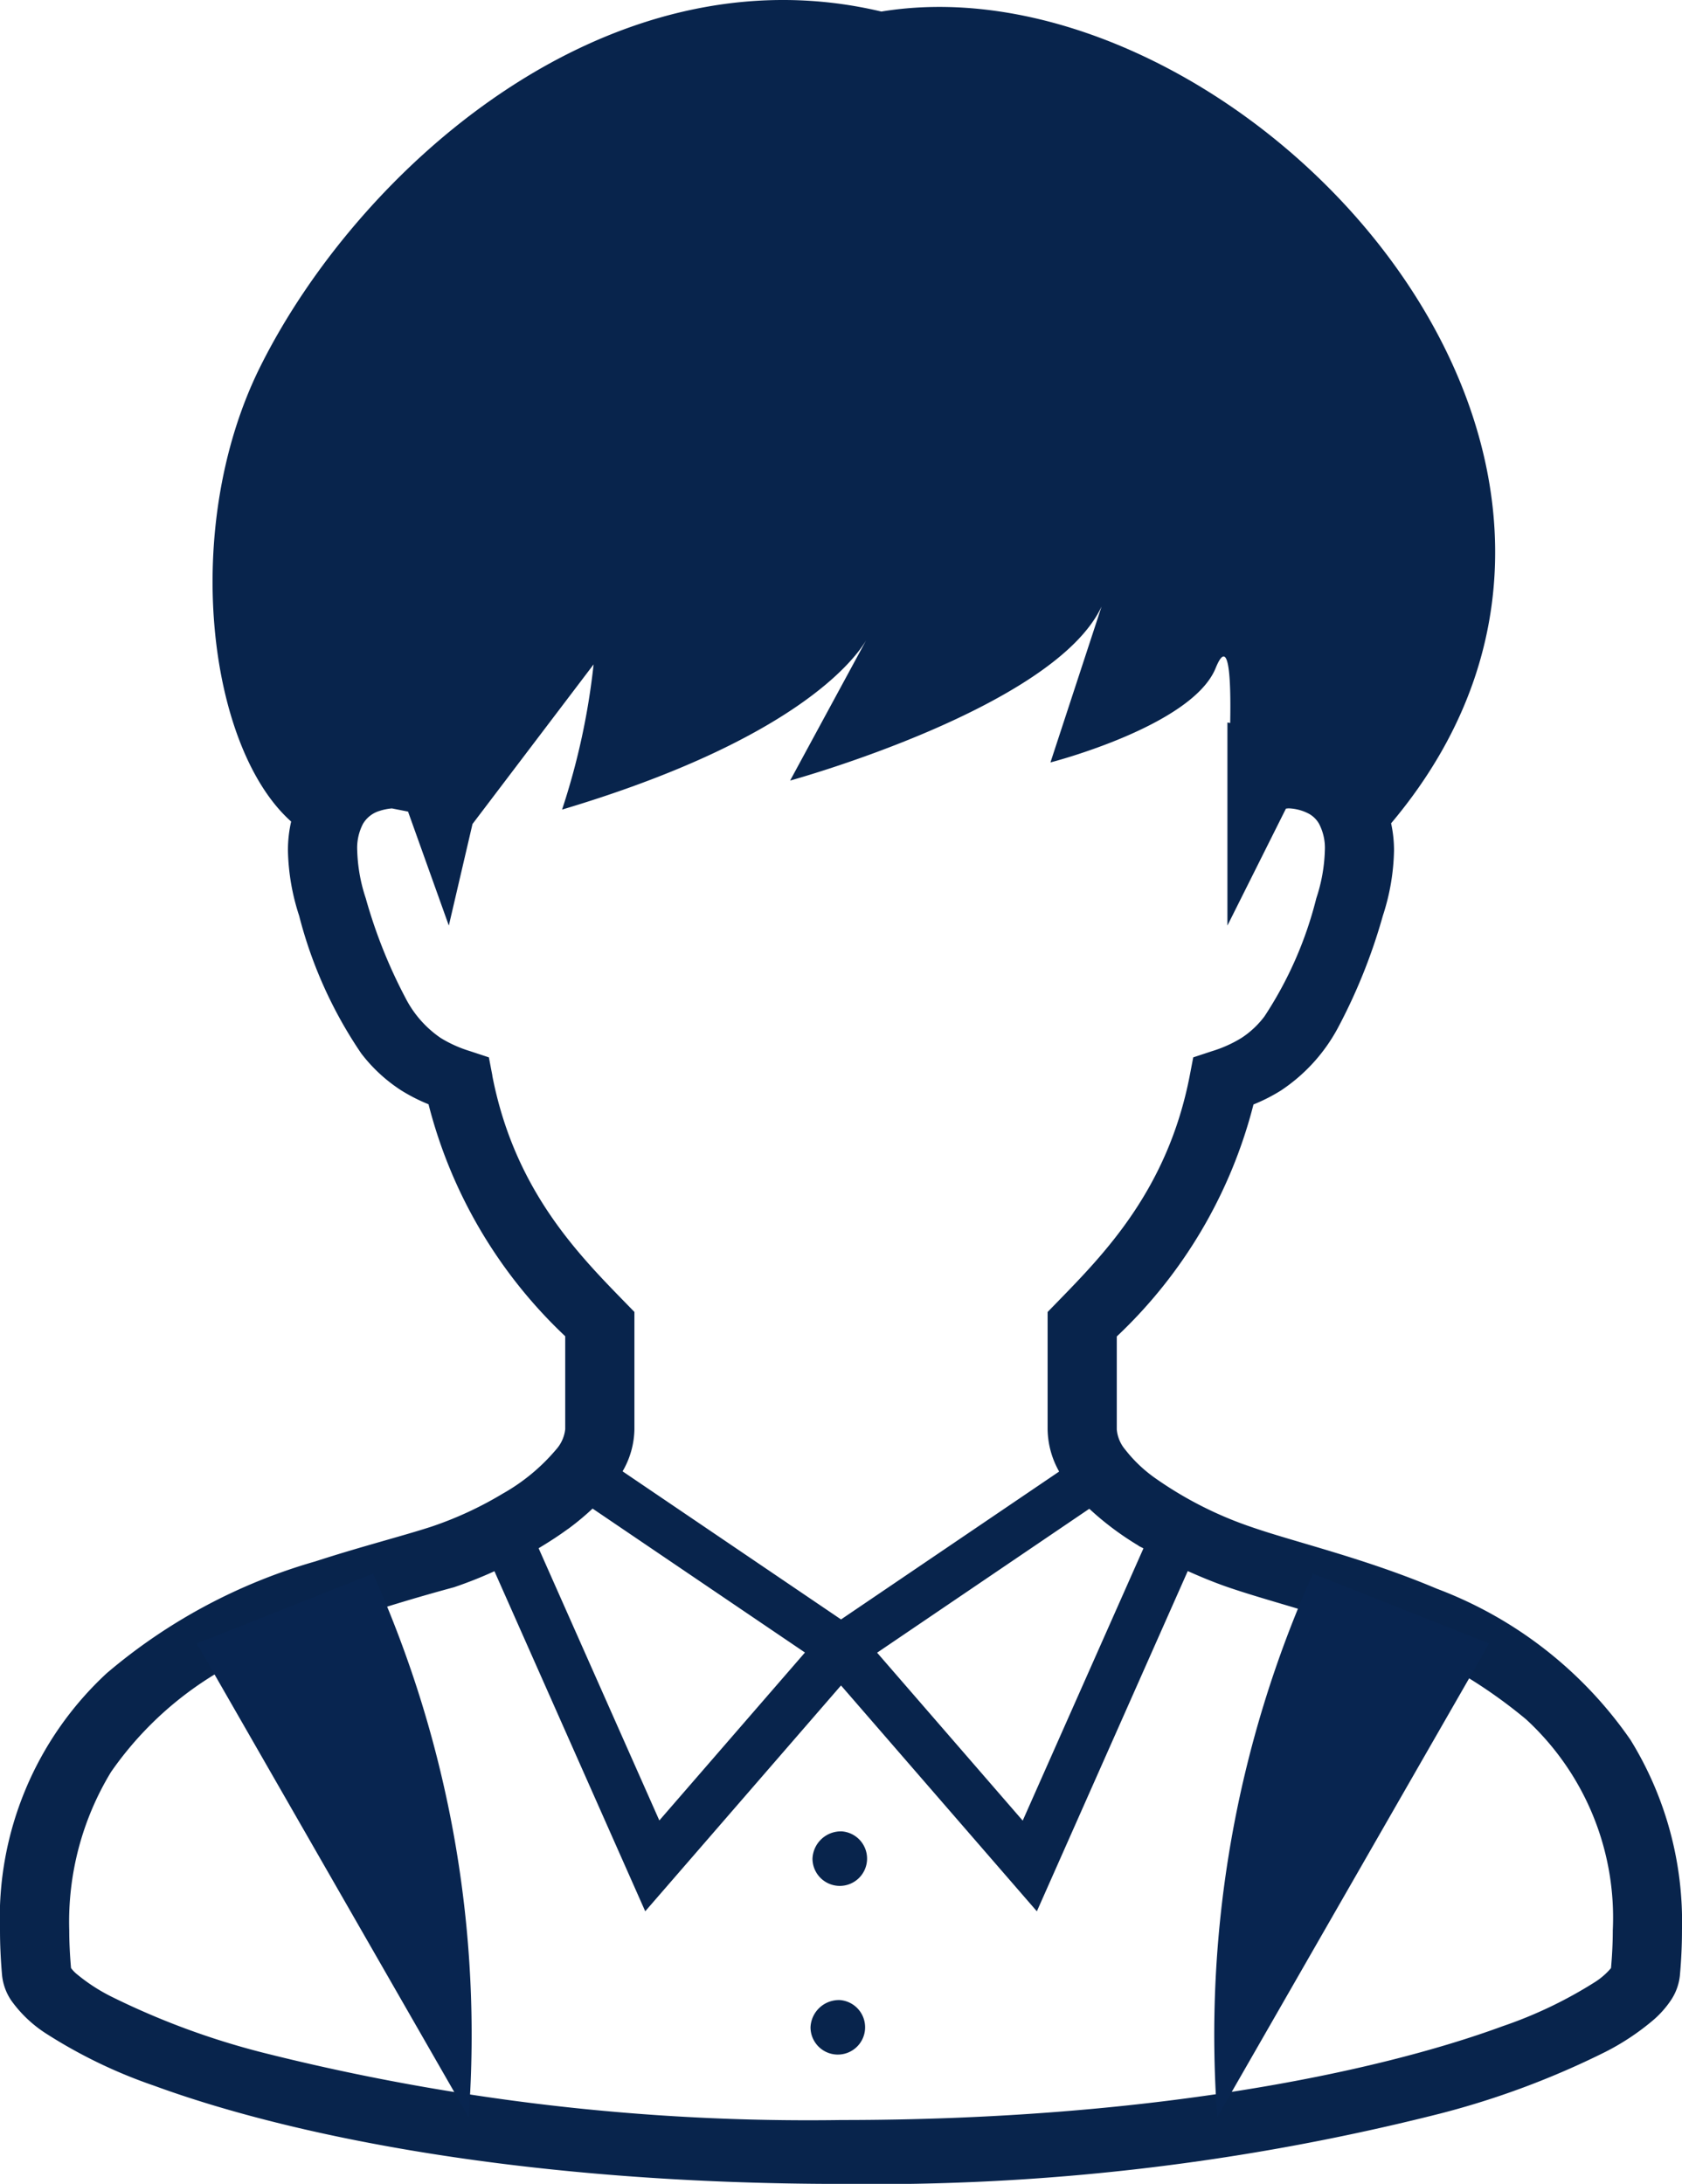
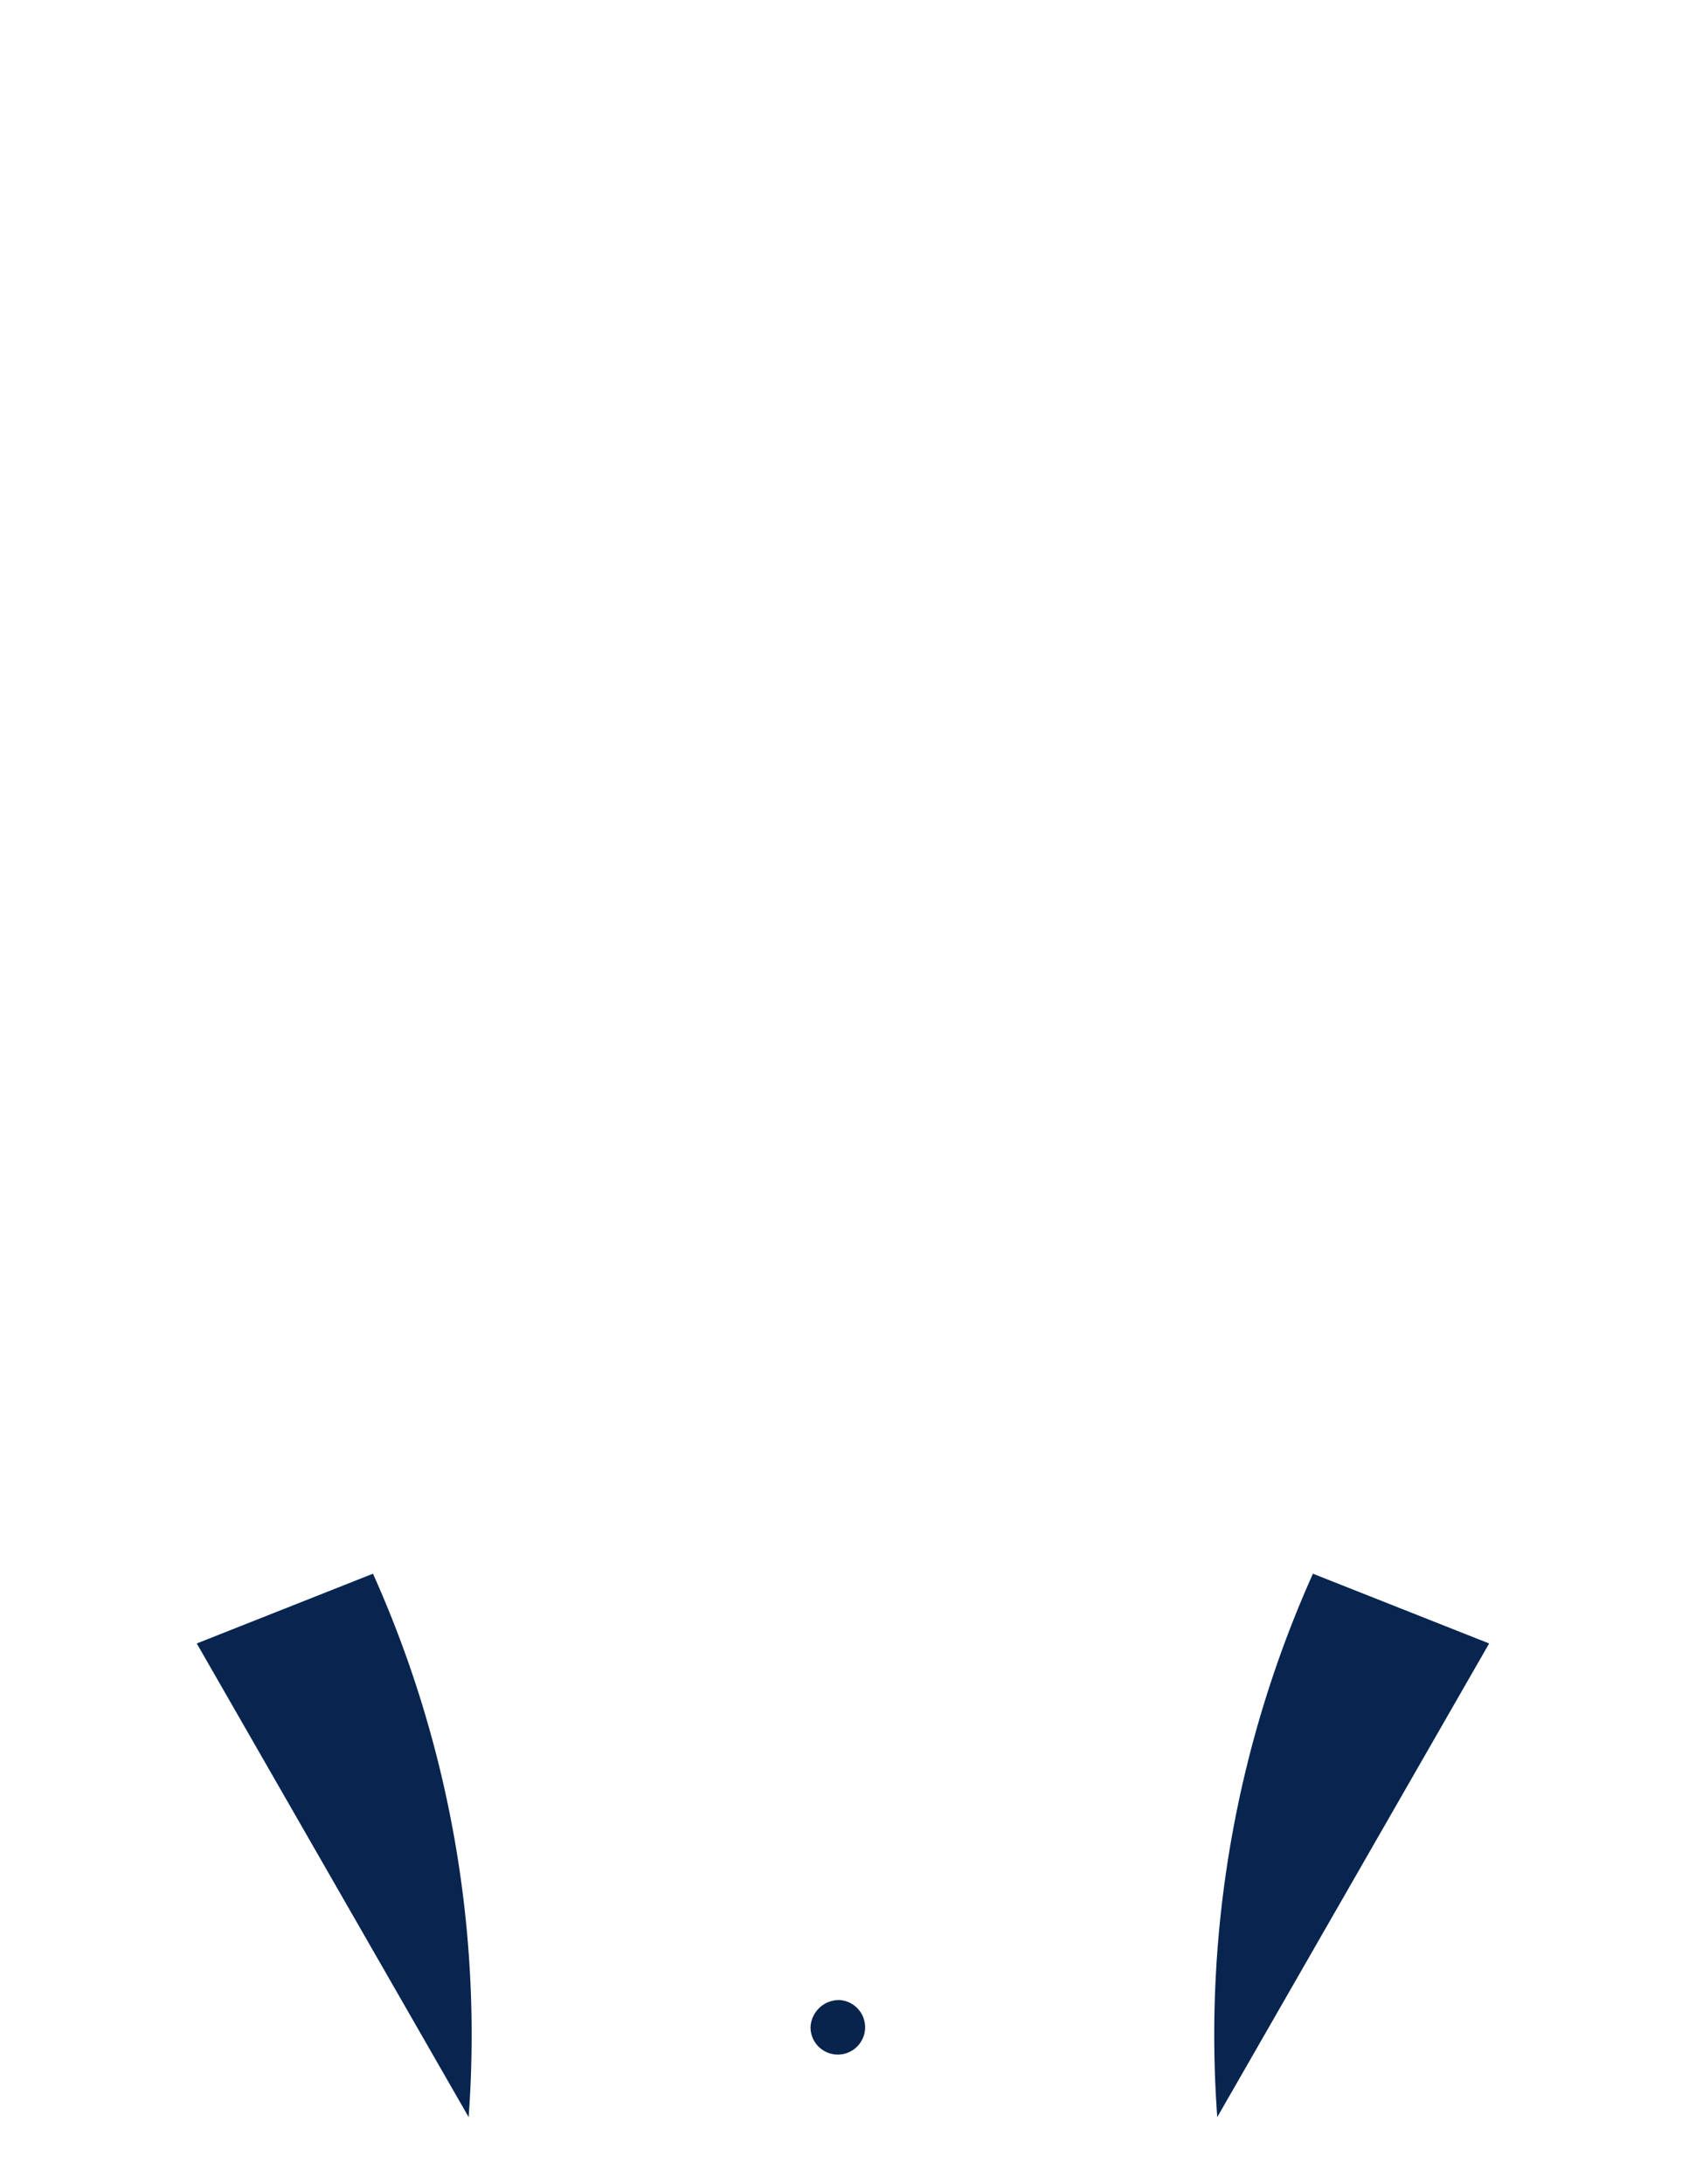
<svg xmlns="http://www.w3.org/2000/svg" width="71.057" height="92.255" viewBox="0 0 71.057 92.255">
  <g id="solution-checkin-tougai" transform="translate(-296.549 -4358)">
-     <path id="パス_163582" data-name="パス 163582" d="M74.072,73.512a17.386,17.386,0,0,0-8.194-6.4c-3.024-1.281-6.015-1.973-7.815-2.6a15.955,15.955,0,0,1-4.088-2.076,5.929,5.929,0,0,1-1.259-1.2,1.524,1.524,0,0,1-.355-.852V56.457a20.386,20.386,0,0,0,5.775-9.8,7.4,7.4,0,0,0,1.158-.589,7.321,7.321,0,0,0,2.4-2.63A23.744,23.744,0,0,0,63.6,38.689a9.4,9.4,0,0,0,.473-2.761,5.388,5.388,0,0,0-.123-1.148C77.333,18.884,57.263-1.947,42.416.488,30.788-2.27,20.3,7.194,16.169,15.505c-3.351,6.745-2.226,16.046,1.313,19.2a5.436,5.436,0,0,0-.136,1.221,9.427,9.427,0,0,0,.474,2.761A18.461,18.461,0,0,0,20.442,44.5a6.692,6.692,0,0,0,1.685,1.559,7.354,7.354,0,0,0,1.158.589,20.384,20.384,0,0,0,5.775,9.8v3.926a1.537,1.537,0,0,1-.382.856,8.241,8.241,0,0,1-2.261,1.869,15.271,15.271,0,0,1-3.032,1.4c-1.217.395-2.967.838-4.884,1.461a23.621,23.621,0,0,0-8.811,4.724A14.082,14.082,0,0,0,5.182,81.533q0,.93.089,1.928a2.317,2.317,0,0,0,.389,1.051,5.365,5.365,0,0,0,1.48,1.4,21.135,21.135,0,0,0,4.55,2.195c5.861,2.148,15.773,4.146,29.021,4.15a97.386,97.386,0,0,0,25.305-2.97,35.368,35.368,0,0,0,7-2.614A10.387,10.387,0,0,0,75.067,85.3a4.169,4.169,0,0,0,.694-.788,2.3,2.3,0,0,0,.388-1.051c.061-.666.089-1.305.089-1.923a14.633,14.633,0,0,0-2.167-8.026M53.279,65.3c.066.041.141.069.208.11l-5.1,11.5-6.151-7.094L51.2,63.736a12.447,12.447,0,0,0,2.083,1.56m-27.3-19.857-.148-.772-.8-.264a5.352,5.352,0,0,1-1.236-.555,4.555,4.555,0,0,1-1.482-1.681,21.3,21.3,0,0,1-1.683-4.219,6.971,6.971,0,0,1-.361-2.021,2.2,2.2,0,0,1,.243-1.124,1.215,1.215,0,0,1,.7-.547,2.2,2.2,0,0,1,.524-.105l.68.134L24.143,39.1l1-4.291,5.116-6.742A29.671,29.671,0,0,1,28.927,34.2c9.778-2.919,12.332-6.29,12.843-7.146l-3.209,5.92s11.164-3.065,13.158-7.355l-2.16,6.589s5.981-1.533,6.978-3.984c.572-1.406.651.465.615,2.317l-.117-.018V39.1l2.472-4.941.105-.011a1.971,1.971,0,0,1,.867.229,1.112,1.112,0,0,1,.428.425,2.2,2.2,0,0,1,.244,1.124,6.985,6.985,0,0,1-.361,2.021A16.176,16.176,0,0,1,58.6,42.936a3.822,3.822,0,0,1-.974.912,5.327,5.327,0,0,1-1.235.555l-.8.264-.148.772c-.936,4.833-3.635,7.55-5.629,9.6l-.375.385v4.961a3.727,3.727,0,0,0,.487,1.779l-9.214,6.247-9.229-6.256a3.636,3.636,0,0,0,.5-1.769V55.422l-.375-.385c-1.993-2.048-4.693-4.765-5.629-9.6m3.19,19.16a11.119,11.119,0,0,0,1.047-.869l8.972,6.081-6.152,7.094-5.1-11.5c.425-.254.841-.522,1.233-.809M73.24,83.14a2.985,2.985,0,0,1-.694.6,18.291,18.291,0,0,1-3.879,1.853c-5.4,1.987-15.025,3.967-27.956,3.965A94.337,94.337,0,0,1,16.243,86.7a32.391,32.391,0,0,1-6.375-2.365A7.626,7.626,0,0,1,8.4,83.372a1.456,1.456,0,0,1-.218-.235c-.048-.555-.075-1.094-.075-1.6a12.188,12.188,0,0,1,1.764-6.68,14.508,14.508,0,0,1,6.882-5.334,79.9,79.9,0,0,1,7.606-2.471,17.865,17.865,0,0,0,1.711-.678l6.37,14.366L40.711,71.2l8.274,9.541,6.374-14.373c.559.25,1.124.483,1.679.675,1.384.476,3.085.917,4.889,1.511a21.075,21.075,0,0,1,7.728,4.08,11.379,11.379,0,0,1,3.66,8.909c0,.51-.026,1.045-.075,1.6" transform="translate(291.367 4358)" fill="#08244c" />
    <path id="パス_163583" data-name="パス 163583" d="M76.064,171.825a1.153,1.153,0,1,1-1.247,1.149,1.2,1.2,0,0,1,1.247-1.149" transform="translate(255.973 4270.666)" fill="#08244c" />
-     <path id="パス_163584" data-name="パス 163584" d="M76.232,157.334a1.153,1.153,0,1,1-1.246,1.149,1.2,1.2,0,0,1,1.246-1.149" transform="translate(255.887 4278.031)" fill="#08244c" />
    <path id="パス_163585" data-name="パス 163585" d="M113.656,135.2a47.6,47.6,0,0,0-4.042,22.956L121.1,138.147" transform="translate(238.359 4289.279)" fill="#082550" />
    <path id="パス_163586" data-name="パス 163586" d="M29.533,135.2a47.6,47.6,0,0,1,4.041,22.956L22.088,138.147" transform="translate(282.773 4289.279)" fill="#082550" />
  </g>
</svg>